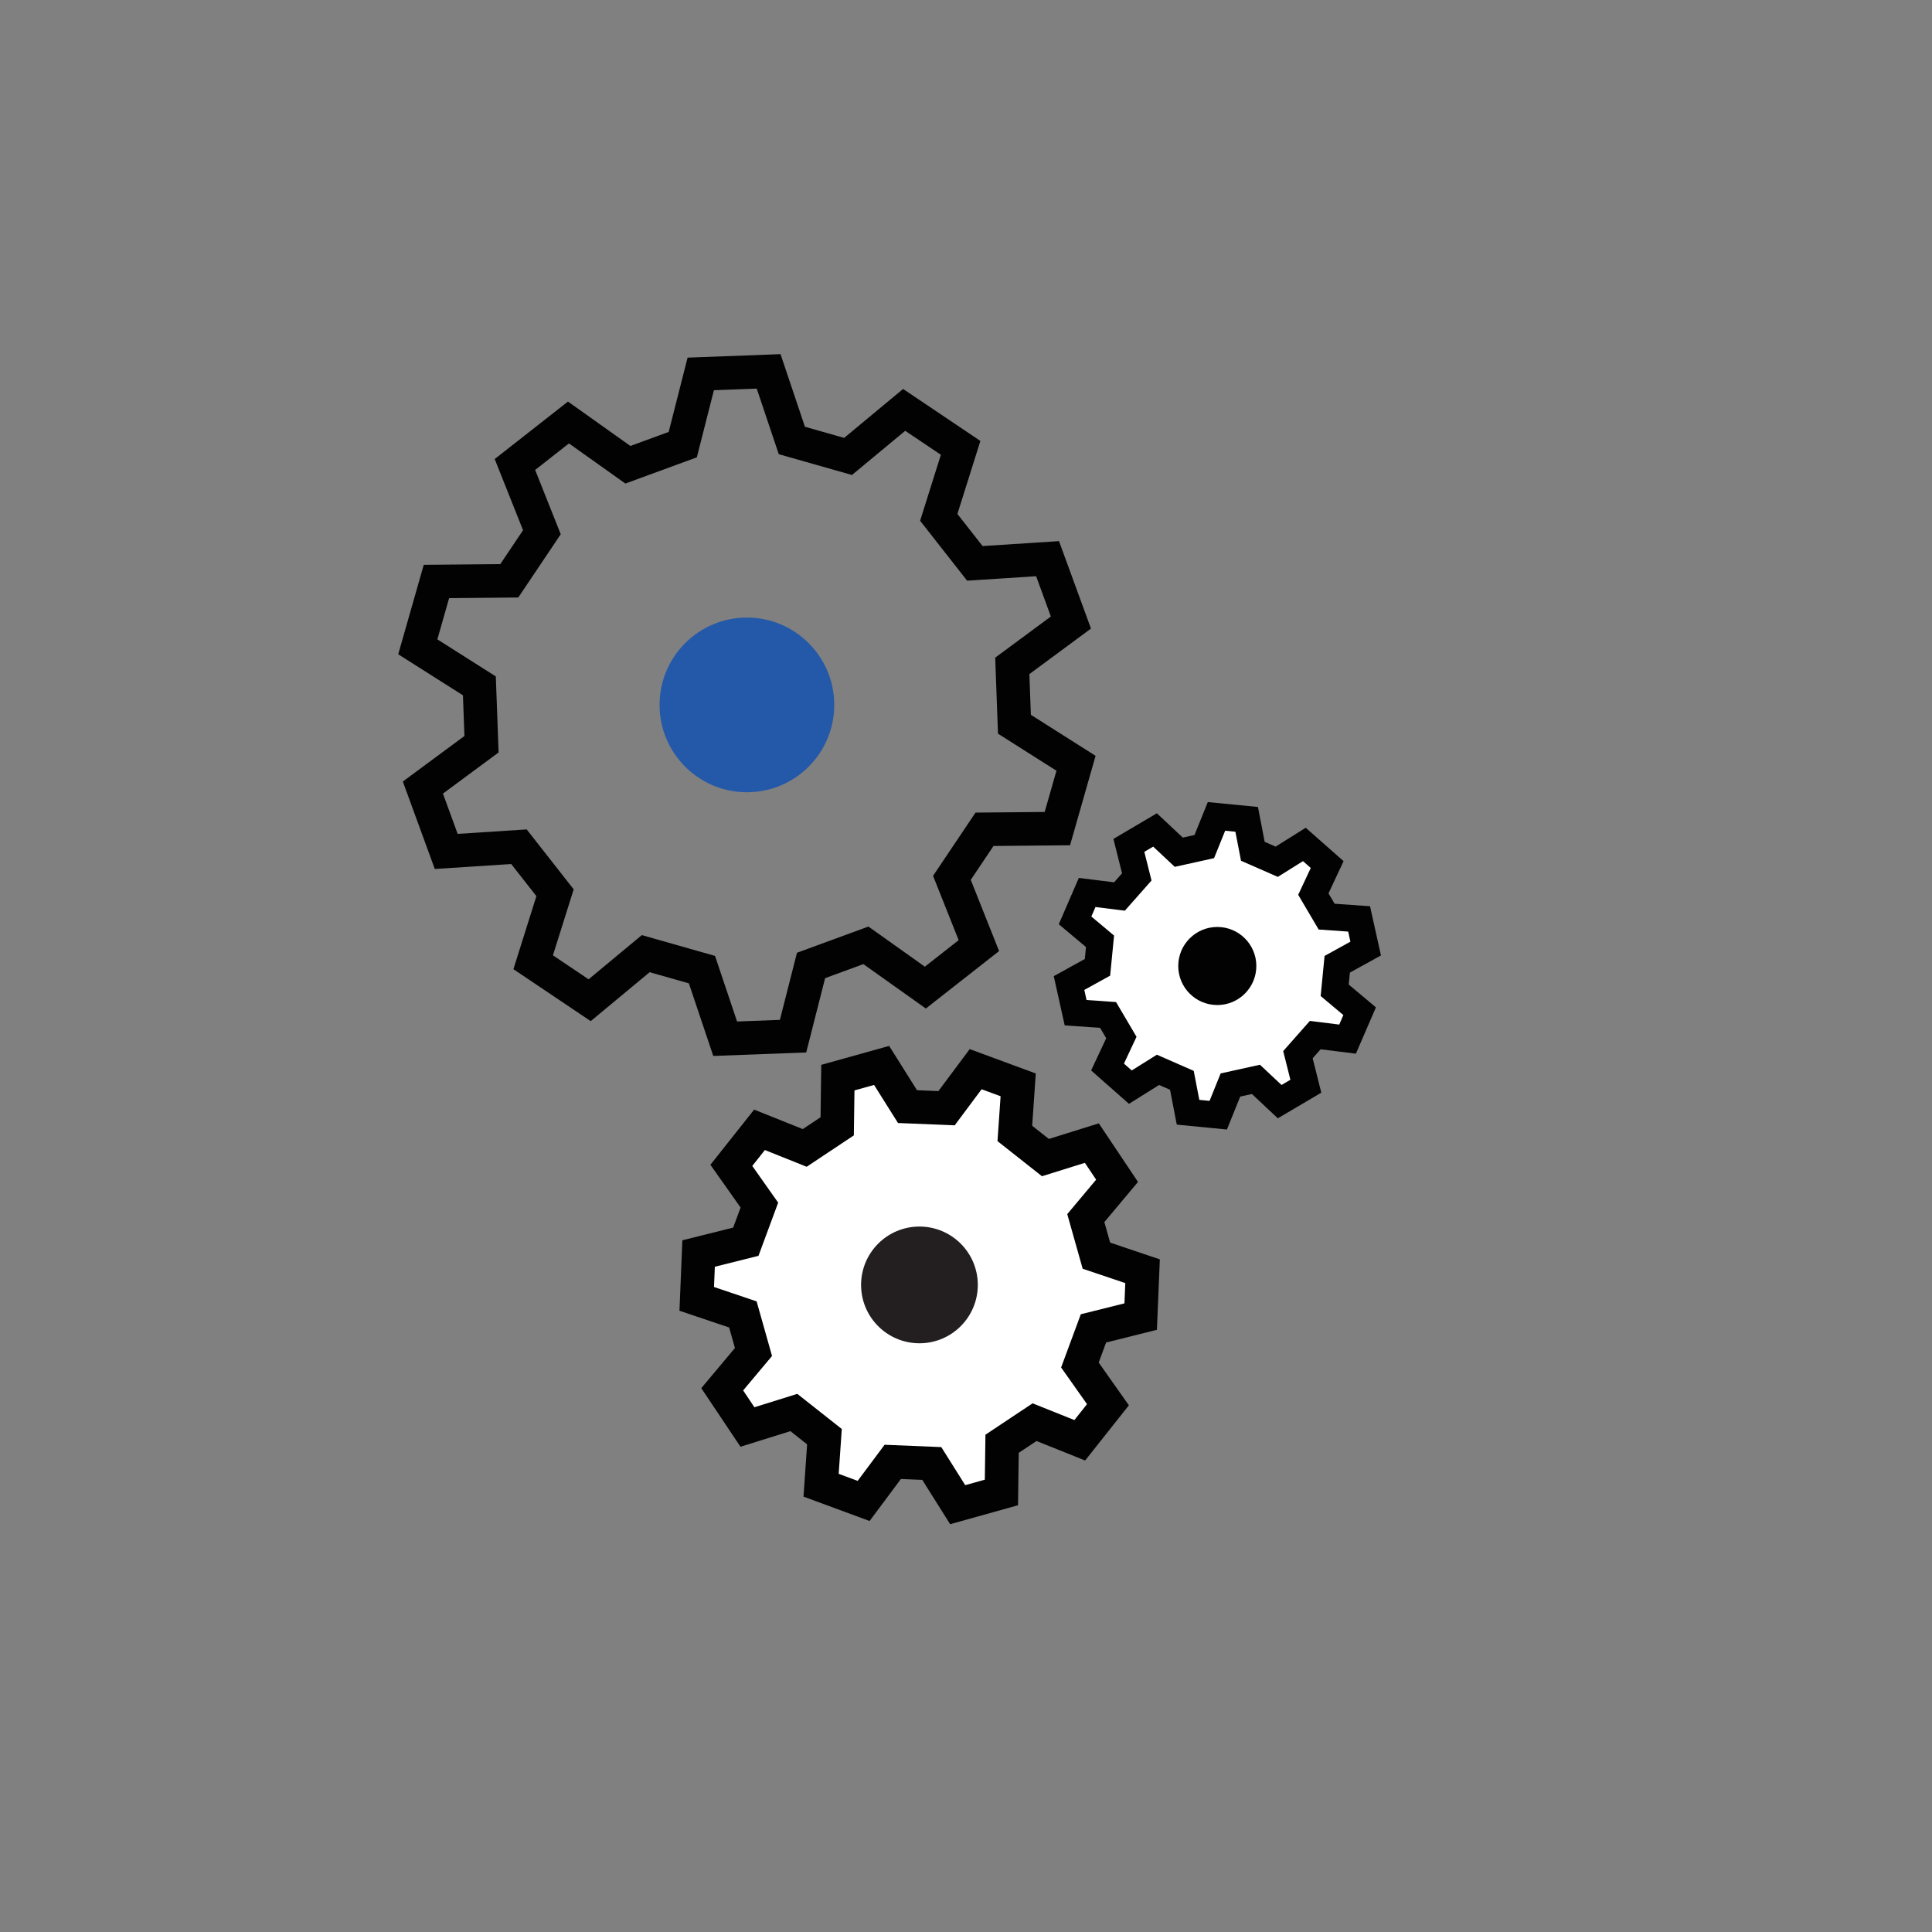
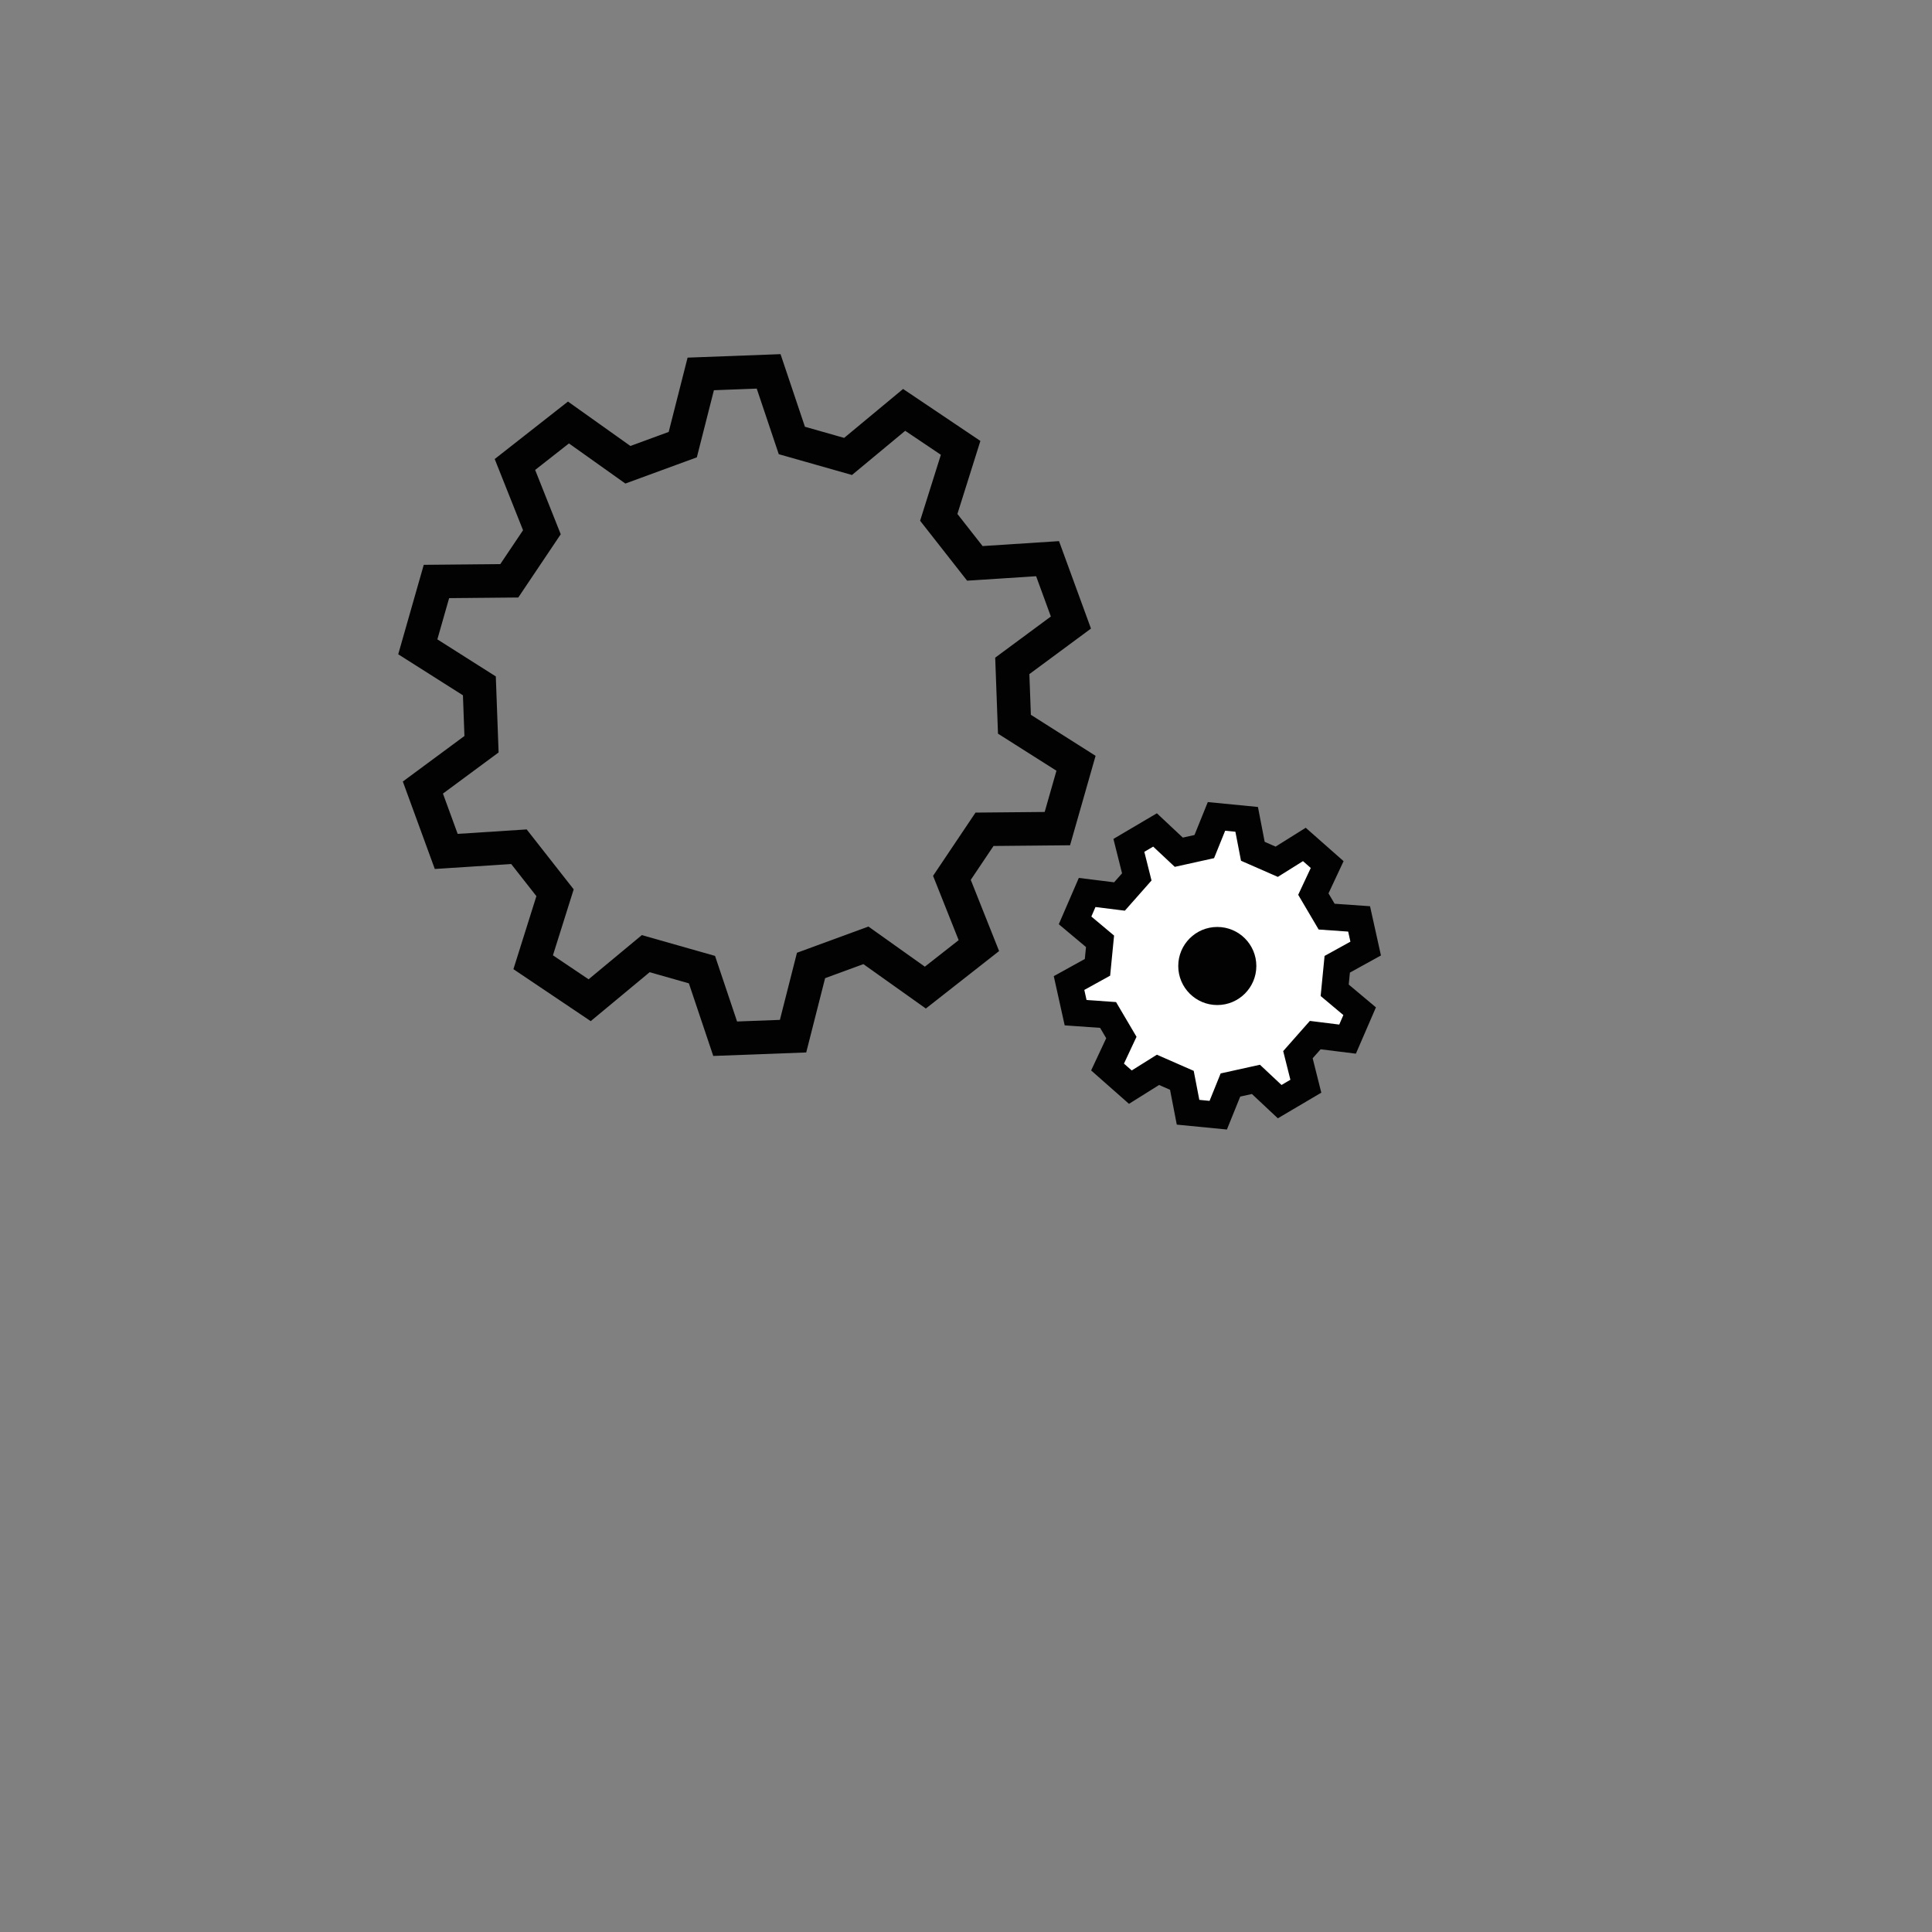
<svg xmlns="http://www.w3.org/2000/svg" id="Layer_1" viewBox="0 0 144 144">
  <rect x="0" y="0" width="144" height="144" fill="#808080" stroke="none" />
  <defs>
    <style>.cls-1,.cls-2{fill:#fff;}.cls-1,.cls-2,.cls-3{stroke:#020202;stroke-miterlimit:10;}.cls-1,.cls-3{stroke-width:2.5px;}.cls-4{fill:#020202;}.cls-5{fill:#2359a8;}.cls-6{fill:#231f20;}.cls-2{stroke-width:2px;}.cls-3{fill:none;}</style>
  </defs>
  <g>
-     <circle class="cls-5" cx="55.67" cy="52.54" r="6.51" />
    <path class="cls-3" d="M68.97,73.61l-4.43-3.15-4.09,1.5-1.34,5.27-5.06,.19-1.73-5.15-4.19-1.19-4.18,3.47-4.21-2.83,1.63-5.18-2.69-3.43-5.42,.35-1.74-4.76,4.37-3.23-.16-4.35-4.59-2.91,1.39-4.87,5.43-.05,2.43-3.62-2.01-5.05,3.99-3.13,4.43,3.15,4.09-1.5,1.34-5.27,5.06-.19,1.73,5.15,4.19,1.19,4.18-3.47,4.21,2.83-1.63,5.18,2.69,3.43,5.42-.35,1.74,4.76-4.37,3.23,.16,4.35,4.59,2.91-1.39,4.87-5.43,.05-2.43,3.62,2.01,5.05-3.99,3.13Z" />
  </g>
  <g>
    <path class="cls-2" d="M95.38,82.11l-1.77-1.66-1.9,.42-.91,2.25-2.25-.22-.46-2.38-1.78-.78-2.06,1.29-1.7-1.5,1.03-2.2-.99-1.68-2.42-.17-.49-2.21,2.12-1.17,.19-1.94-1.86-1.56,.9-2.08,2.41,.3,1.29-1.46-.59-2.35,1.95-1.15,1.77,1.66,1.9-.42,.91-2.25,2.25,.22,.46,2.38,1.78,.78,2.06-1.29,1.7,1.5-1.03,2.2,.99,1.68,2.42,.17,.49,2.21-2.12,1.17-.19,1.94,1.86,1.56-.9,2.08-2.41-.3-1.29,1.46,.59,2.35-1.95,1.15Z" />
    <circle class="cls-4" cx="90.73" cy="72" r="2.91" />
  </g>
  <g>
-     <path class="cls-1" d="M71.38,112.15l-1.93-3.07-2.91-.12-2.17,2.91-3.17-1.17,.25-3.62-2.28-1.8-3.46,1.08-1.88-2.81,2.33-2.78-.79-2.8-3.44-1.16,.14-3.38,3.52-.88,1.01-2.73-2.09-2.96,2.1-2.65,3.37,1.35,2.42-1.61,.05-3.63,3.26-.91,1.93,3.07,2.91,.12,2.17-2.91,3.17,1.17-.25,3.62,2.28,1.8,3.46-1.08,1.88,2.81-2.33,2.78,.79,2.8,3.44,1.16-.14,3.38-3.52,.88-1.01,2.73,2.09,2.96-2.1,2.65-3.37-1.35-2.42,1.61-.05,3.63-3.26,.91Z" />
-     <circle class="cls-6" cx="68.53" cy="95.77" r="4.35" />
-   </g>
+     </g>
</svg>